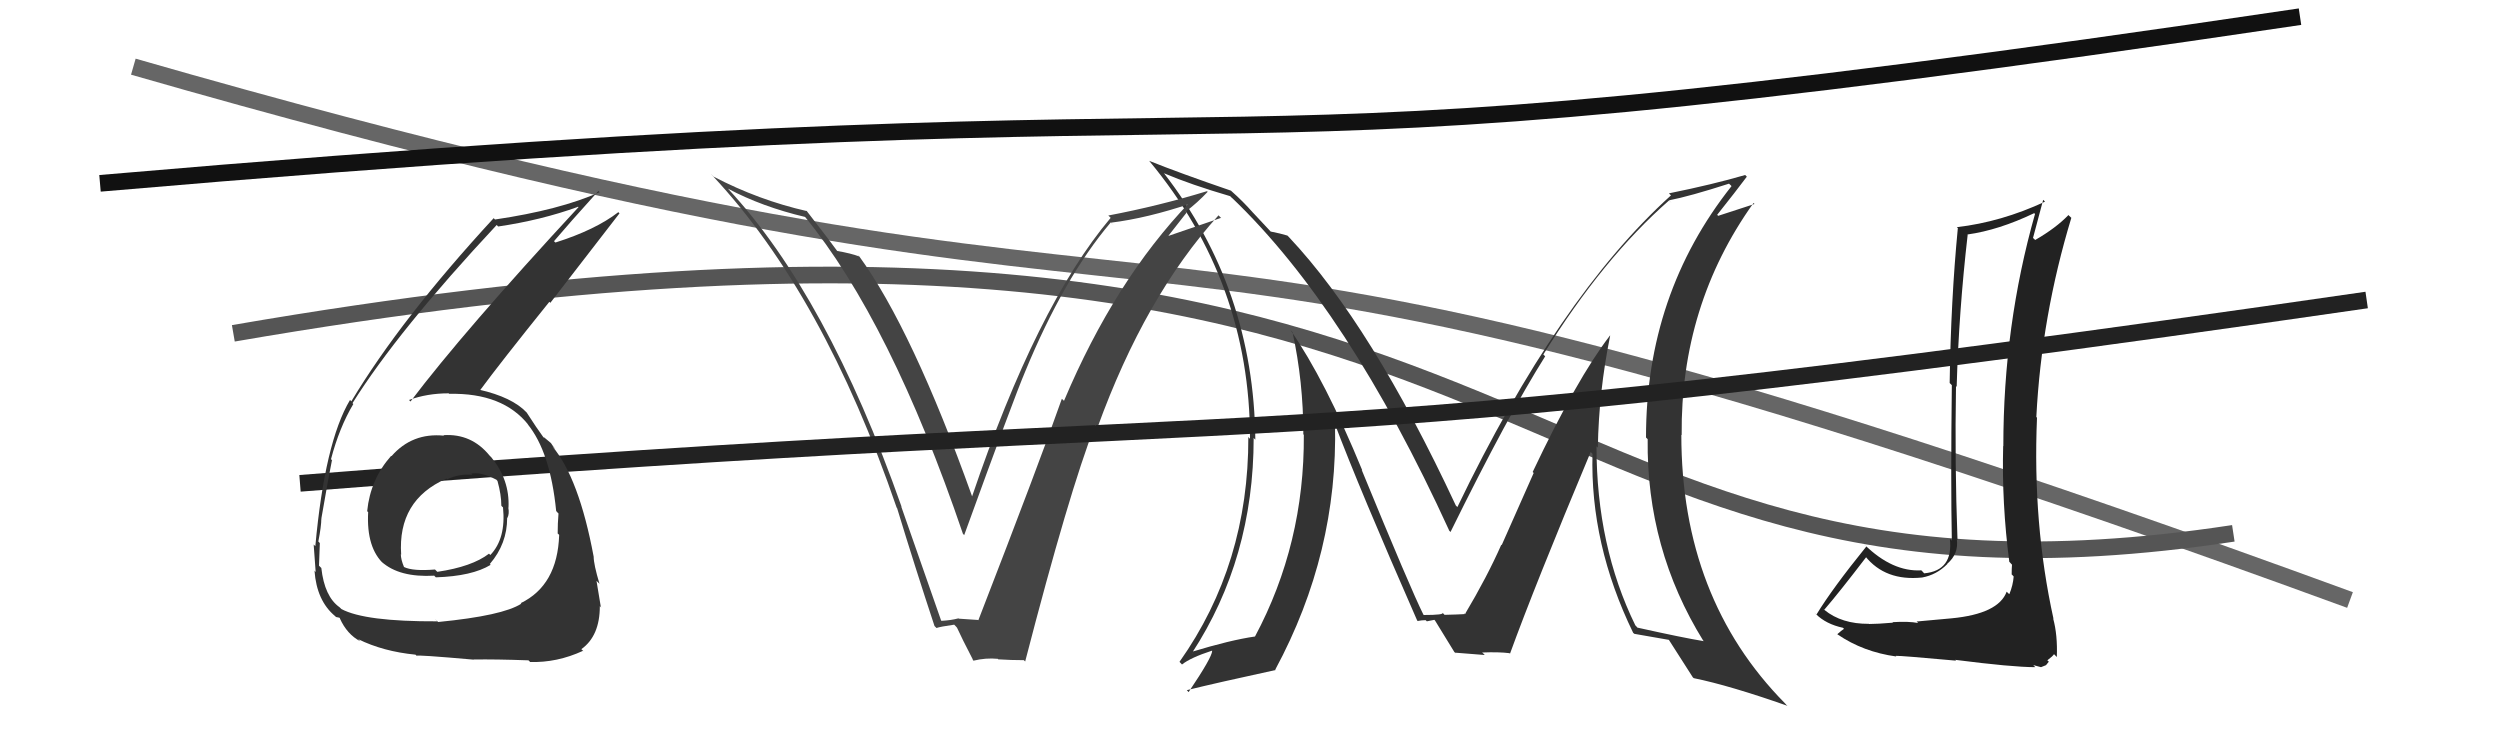
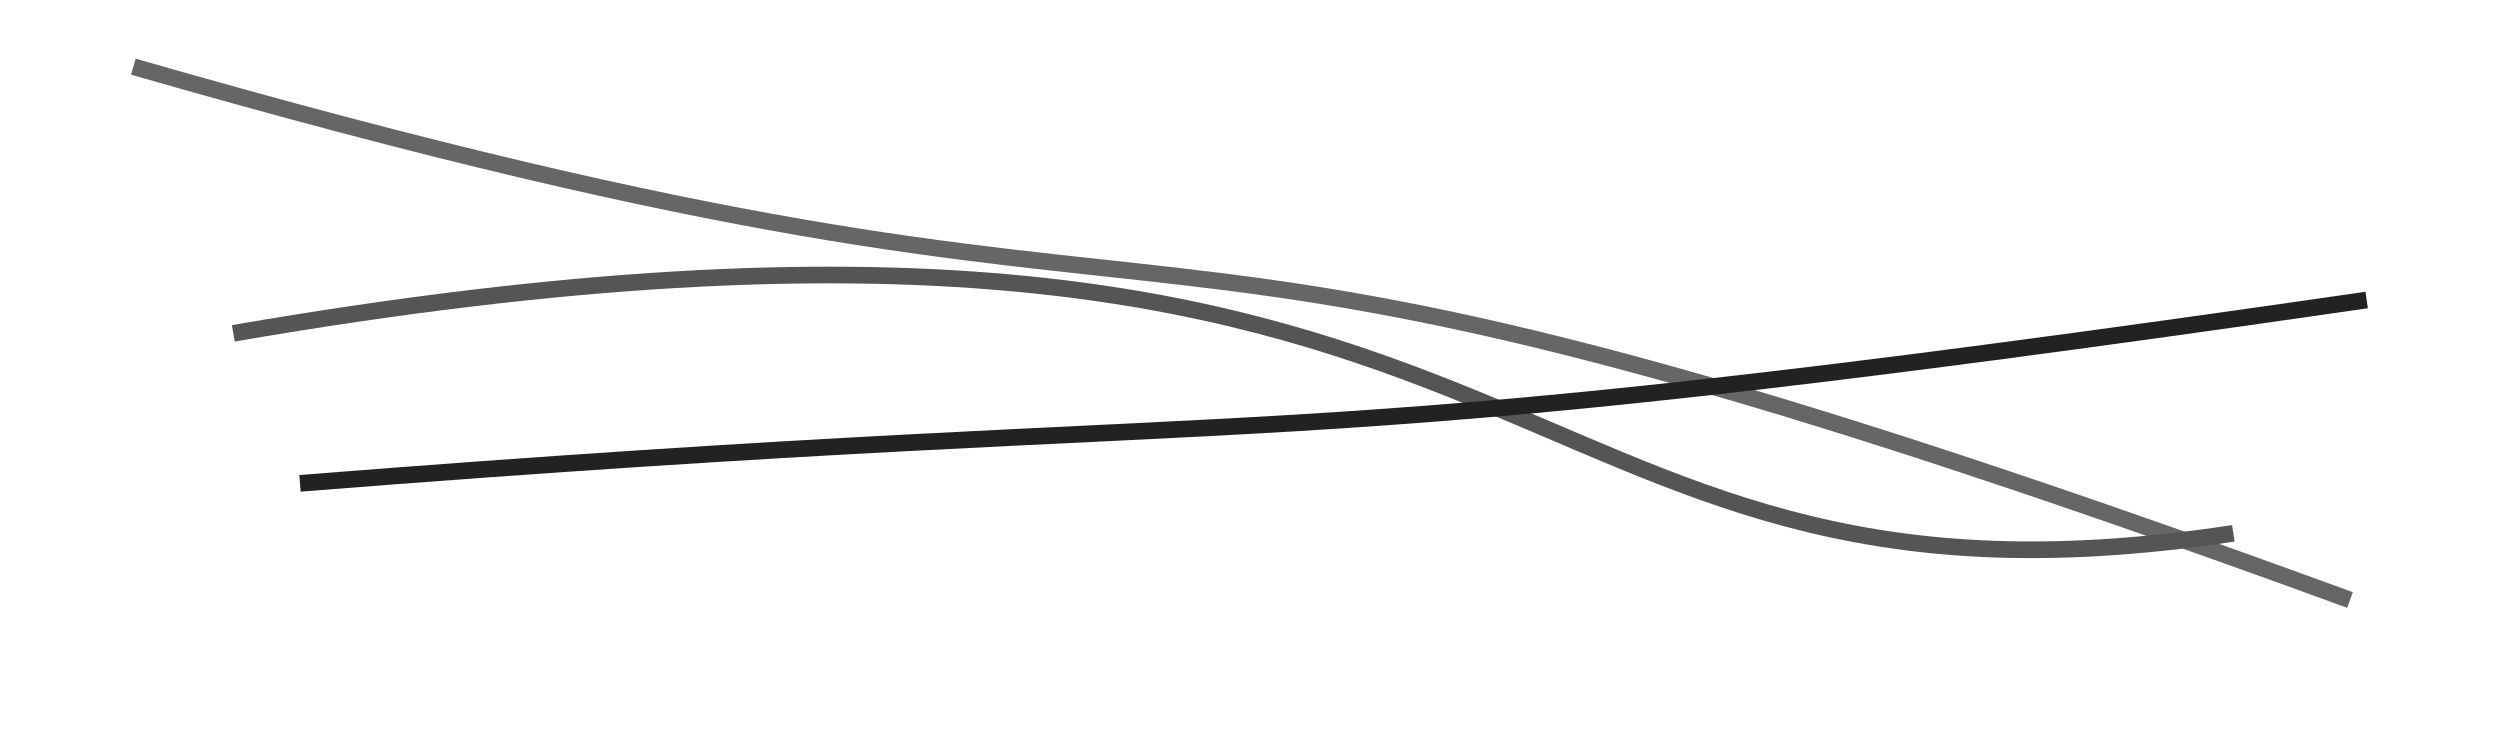
<svg xmlns="http://www.w3.org/2000/svg" width="150" height="44" viewBox="0,0,150,44">
  <path d="M8 4 C81 25,59 6,141 36" stroke="#666" fill="none" />
  <path d="M14 20 C95 6,88 39,134 32" stroke="#555" fill="none" />
-   <path fill="#333" d="M96.56 20.09L96.44 19.97L96.60 20.13Q94.63 22.69 91.96 28.32L92.02 28.38L90.10 32.71L90.08 32.68Q89.23 34.61 87.89 36.86L87.92 36.88L87.85 36.81Q88.34 36.85 86.67 36.89L86.56 36.77L86.55 36.76Q86.68 36.90 85.43 36.90L85.42 36.89L85.41 36.89Q84.64 35.35 81.70 28.19L81.77 28.26L81.74 28.23Q79.51 22.80 77.42 19.79L77.41 19.79L77.55 19.93Q78.20 22.89 78.20 26.05L78.15 26.00L78.23 26.09Q78.27 32.63 75.30 38.19L75.18 38.07L75.30 38.19Q73.83 38.40 71.47 39.12L71.55 39.20L71.52 39.18Q75.22 33.51 75.22 26.27L75.25 26.31L75.32 26.38Q75.23 17.34 69.82 10.37L69.92 10.47L69.85 10.40Q71.45 11.08 73.81 11.77L73.93 11.89L73.94 11.89Q80.87 18.53 86.96 31.85L86.89 31.77L87.03 31.92Q90.50 24.88 92.71 21.38L92.76 21.43L92.60 21.27Q96.19 15.49 100.14 12.03L100.30 12.18L100.14 12.02Q101.38 11.78 103.74 11.02L103.86 11.13L103.89 11.17Q98.76 17.64 98.76 26.25L98.81 26.30L98.86 26.35Q98.78 32.93 102.20 38.45L102.20 38.44L102.23 38.47Q101.00 38.27 98.26 37.66L98.27 37.68L98.12 37.52Q95.79 32.76 95.79 26.78L95.88 26.87L95.87 26.86Q95.93 23.49 96.61 20.14ZM98.05 38.02L97.92 37.89L98.06 38.03Q98.73 38.14 100.18 38.40L100.11 38.33L100.08 38.31Q100.62 39.15 101.57 40.64L101.59 40.66L101.63 40.69Q103.78 41.13 107.25 42.35L107.18 42.29L107.10 42.20Q100.88 35.90 100.88 26.08L100.81 26.02L100.90 26.11Q100.83 18.31 105.21 12.18L105.27 12.24L103.09 12.95L103.03 12.89Q104.16 11.47 104.81 10.60L104.80 10.59L104.71 10.50Q102.76 11.07 100.14 11.60L100.17 11.64L100.26 11.72Q93.50 17.83 87.44 30.43L87.44 30.42L87.35 30.33Q82.29 19.49 77.34 14.23L77.24 14.13L77.23 14.13Q76.80 14.00 76.23 13.89L76.37 14.03L75.19 12.77L75.16 12.74Q74.58 12.08 73.89 11.47L73.77 11.35L73.86 11.44Q70.74 10.37 68.95 9.65L68.97 9.67L68.95 9.65Q75.00 16.92 75.00 26.32L75.00 26.33L74.90 26.22Q74.92 33.85 70.77 39.71L70.91 39.86L70.92 39.87Q71.43 39.46 72.72 39.04L72.76 39.08L72.73 39.05Q72.73 39.43 71.32 41.52L71.31 41.52L71.21 41.41Q73.04 40.96 76.54 40.20L76.48 40.14L76.52 40.17Q80.29 33.17 80.10 25.41L80.19 25.50L80.07 25.38Q81.57 29.35 85.03 37.23L85.19 37.38L85.06 37.26Q85.31 37.21 85.54 37.21L85.61 37.28L86.06 37.19L86.10 37.23Q86.47 37.82 87.26 39.12L87.39 39.24L87.31 39.16Q89.08 39.30 89.08 39.30L89.04 39.25L88.93 39.15Q89.92 39.11 90.57 39.19L90.65 39.27L90.60 39.22Q92.09 35.12 95.44 27.12L95.48 27.16L95.55 27.23Q95.40 32.64 97.99 37.97Z" />
-   <path fill="#222" d="M117.17 37.18L117.09 37.10L115.00 37.29L115.09 37.38Q114.52 37.27 113.55 37.33L113.54 37.32L113.58 37.36Q112.63 37.44 112.14 37.44L112.09 37.39L112.13 37.43Q110.50 37.44 109.47 36.60L109.38 36.51L109.46 36.58Q110.34 35.56 111.97 33.43L111.79 33.25L111.91 33.37Q113.12 34.88 115.33 34.65L115.39 34.71L115.33 34.65Q116.20 34.49 116.84 33.84L116.86 33.86L116.83 33.83Q117.53 33.23 117.41 32.36L117.49 32.44L117.45 32.40Q117.28 27.74 117.36 23.17L117.40 23.21L117.40 23.21Q117.53 18.69 118.06 14.09L118.07 14.09L118.04 14.07Q119.92 13.81 122.05 12.79L122.00 12.73L122.10 12.84Q120.20 19.54 120.20 26.77L120.20 26.77L120.19 26.76Q120.10 30.21 120.56 33.72L120.57 33.72L120.72 33.88Q120.70 34.12 120.70 34.47L120.73 34.49L120.82 34.59Q120.78 35.12 120.56 35.65L120.50 35.60L120.40 35.50Q119.91 36.83 117.09 37.10ZM121.96 39.87L121.98 39.90L122.46 40.03L122.76 39.91L122.93 39.70L122.84 39.62Q123.17 39.37 123.24 39.25L123.25 39.26L123.41 39.42Q123.46 38.10 123.19 37.11L123.23 37.15L123.21 37.13Q121.95 31.42 122.22 25.06L122.08 24.92L122.18 25.02Q122.49 18.97 124.28 13.07L124.13 12.93L124.11 12.90Q123.36 13.68 122.11 14.40L122.02 14.31L121.98 14.28Q122.18 13.52 122.59 11.99L122.71 12.11L122.70 12.10Q120.08 13.32 117.41 13.63L117.53 13.74L117.47 13.69Q117.05 18.03 116.98 22.98L117.02 23.02L117.11 23.11Q117.04 29.01 117.11 32.44L117.00 32.33L116.99 32.31Q117.21 34.24 115.45 34.40L115.34 34.28L115.28 34.22Q113.55 34.32 111.87 32.68L111.90 32.70L111.98 32.79Q109.94 35.31 108.99 36.87L108.86 36.75L108.95 36.84Q109.56 37.45 110.59 37.67L110.56 37.65L110.64 37.73Q110.50 37.82 110.24 38.05L110.22 38.03L110.26 38.07Q111.80 39.12 113.78 39.39L113.77 39.38L113.74 39.35Q114.08 39.34 117.37 39.64L117.37 39.64L117.31 39.59Q120.74 40.03 122.12 40.03Z" />
-   <path fill="#444" d="M56.40 37.17L56.47 37.24L54.07 30.38L54.10 30.42Q49.62 17.71 43.68 11.32L43.64 11.27L43.68 11.32Q45.73 12.41 48.32 13.02L48.36 13.06L48.26 12.96Q53.44 19.28 57.78 32.04L57.78 32.03L57.85 32.11Q60.82 23.92 61.50 22.32L61.54 22.36L61.50 22.32Q63.83 16.66 66.65 13.34L66.82 13.52L66.66 13.36Q68.83 13.09 71.45 12.21L71.32 12.08L71.38 12.14Q66.89 16.82 63.84 24.05L63.78 23.99L63.71 23.93Q62.40 27.67 58.71 37.19L58.76 37.25L58.71 37.20Q58.11 37.16 57.53 37.12L57.58 37.17L57.51 37.10Q57.06 37.22 56.49 37.25ZM61.39 39.57L61.45 39.63L61.51 39.69Q64.14 29.53 65.71 25.50L65.79 25.58L65.85 25.65Q68.70 17.79 73.11 12.92L73.28 13.09L73.27 13.07Q72.22 13.43 70.12 14.15L70.11 14.14L71.20 12.75L71.14 12.70Q71.85 12.16 72.46 11.51L72.34 11.39L72.42 11.47Q69.51 12.36 66.50 12.93L66.60 13.03L66.64 13.07Q62.20 18.34 58.32 29.80L58.30 29.78L58.34 29.82Q54.73 19.74 51.54 15.36L51.44 15.27L51.56 15.39Q51.07 15.20 50.19 15.05L50.26 15.12L50.30 15.15Q49.95 14.65 48.35 12.59L48.39 12.64L48.43 12.67Q45.52 12.01 42.82 10.60L42.65 10.43L42.76 10.55Q49.42 17.67 53.80 30.46L53.74 30.40L53.82 30.47Q54.89 33.99 56.07 37.56L56.13 37.62L56.19 37.68Q56.41 37.60 57.25 37.48L57.34 37.57L57.42 37.66Q57.70 38.28 58.39 39.61L58.29 39.52L58.41 39.64Q59.15 39.46 59.87 39.53L59.89 39.56L59.90 39.56Q60.67 39.61 61.43 39.61Z" />
  <path d="M18 29 C81 24,73 28,142 18" stroke="#222" fill="none" />
-   <path fill="#333" d="M26.61 26.11L26.67 26.17L26.64 26.14Q24.73 25.95 23.49 27.37L23.45 27.33L23.47 27.35Q22.22 28.76 22.03 30.67L22.17 30.81L22.09 30.72Q21.97 32.89 23.06 33.87L22.97 33.78L22.90 33.71Q23.96 34.66 26.06 34.54L26.07 34.56L26.15 34.64Q28.33 34.57 29.44 33.89L29.34 33.79L29.39 33.84Q30.43 32.63 30.43 31.07L30.59 31.23L30.44 31.08Q30.57 30.84 30.50 30.46L30.50 30.46L30.51 30.46Q30.59 28.79 29.48 27.44L29.43 27.39L29.38 27.34Q28.29 26.00 26.61 26.11ZM26.16 37.20L26.11 37.14L26.25 37.28Q21.89 37.30 20.48 36.54L20.34 36.40L20.38 36.44Q19.47 35.80 19.28 34.08L19.20 34.00L19.14 33.94Q19.16 33.31 19.19 32.59L19.16 32.55L19.10 32.49Q19.28 31.57 19.28 31.11L19.36 31.20L19.28 31.12Q19.77 28.29 19.92 27.60L19.94 27.63L19.86 27.55Q20.36 25.65 21.20 24.24L21.13 24.17L21.15 24.19Q23.86 19.86 29.80 13.50L29.75 13.45L29.89 13.59Q32.48 13.21 34.68 12.41L34.63 12.35L34.71 12.43Q27.83 19.86 24.63 24.09L24.73 24.19L24.54 24.00Q25.63 23.60 26.92 23.60L26.82 23.50L26.95 23.63Q30.18 23.56 31.71 25.50L31.84 25.63L31.65 25.44Q33.02 27.12 33.37 30.66L33.44 30.74L33.51 30.81Q33.46 31.40 33.46 32.01L33.53 32.07L33.55 32.10Q33.45 35.12 31.24 36.19L31.22 36.17L31.28 36.22Q30.17 36.94 26.29 37.32ZM28.57 39.72L28.50 39.65L28.42 39.57Q29.73 39.55 31.71 39.62L31.80 39.71L31.80 39.72Q33.42 39.77 34.98 39.05L35.04 39.10L34.88 38.95Q35.99 38.16 35.99 36.37L36.10 36.48L36.05 36.42Q35.96 35.84 35.79 34.85L35.85 34.91L35.97 35.03Q35.62 33.86 35.62 33.40L35.62 33.40L35.62 33.40Q34.74 28.68 33.14 26.78L33.31 26.95L33.33 26.97Q33.19 26.79 33.04 26.56L33.05 26.58L32.61 26.21L32.67 26.31L32.60 26.23Q32.21 25.70 31.60 24.75L31.60 24.74L31.60 24.75Q30.73 23.83 28.75 23.38L28.86 23.48L28.80 23.42Q29.99 21.80 32.96 18.11L33.02 18.17L37.17 12.80L37.10 12.73Q35.73 13.79 33.33 14.55L33.31 14.54L33.24 14.47Q34.11 13.44 35.90 11.46L36.04 11.59L35.98 11.53Q33.58 12.60 29.70 13.17L29.72 13.19L29.62 13.09Q24.05 19.13 21.08 24.08L21.04 24.04L21.00 24.00Q19.49 26.53 18.92 32.77L18.95 32.80L18.82 32.67Q18.87 33.37 18.94 34.32L18.80 34.17L18.87 34.24Q19.00 36.05 20.11 36.97L20.11 36.97L20.16 37.02Q20.43 37.06 20.39 37.10L20.48 37.18L20.39 37.10Q20.82 38.06 21.62 38.48L21.60 38.46L21.49 38.35Q22.99 39.09 24.93 39.28L25.06 39.40L25.01 39.35Q24.92 39.27 28.43 39.58ZM28.18 28.33L28.25 28.39L28.27 28.42Q28.83 28.29 29.78 28.78L29.79 28.79L29.85 28.86Q30.08 29.69 30.08 30.34L30.12 30.39L30.18 30.44Q30.37 32.31 29.42 33.30L29.39 33.27L29.34 33.22Q28.33 34.00 26.24 34.31L26.09 34.16L26.10 34.17Q24.77 34.28 24.24 34.02L24.26 34.04L24.24 34.02Q24.05 33.56 24.05 33.25L24.06 33.27L24.07 33.28Q23.85 30.01 26.78 28.72L26.76 28.69L26.82 28.76Q27.58 28.41 28.34 28.49Z" />
-   <path d="M6 11 C87 4,64 12,138 1" stroke="#111" fill="none" />
</svg>